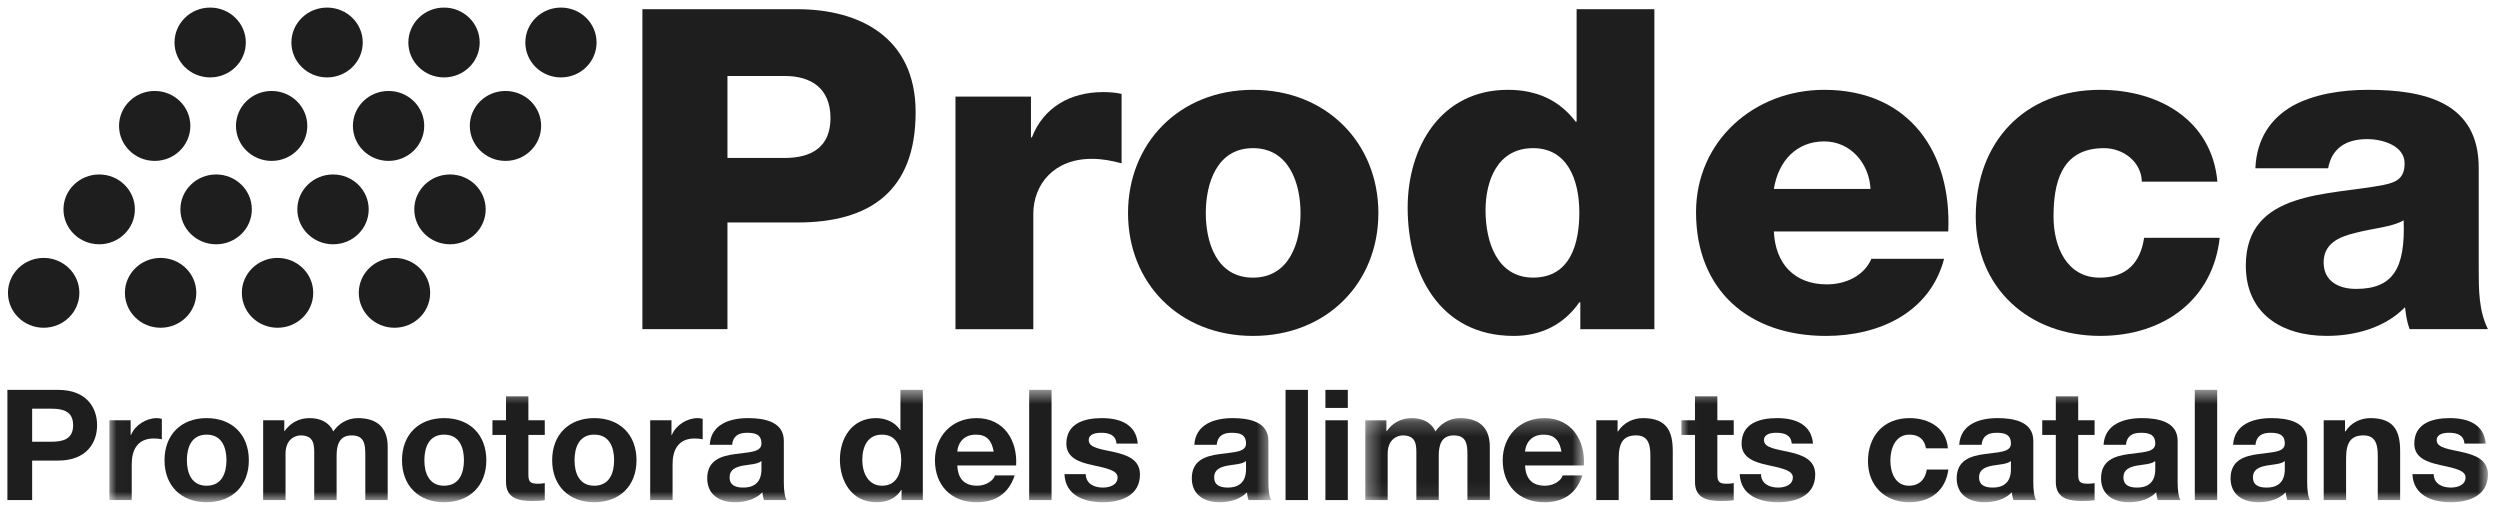
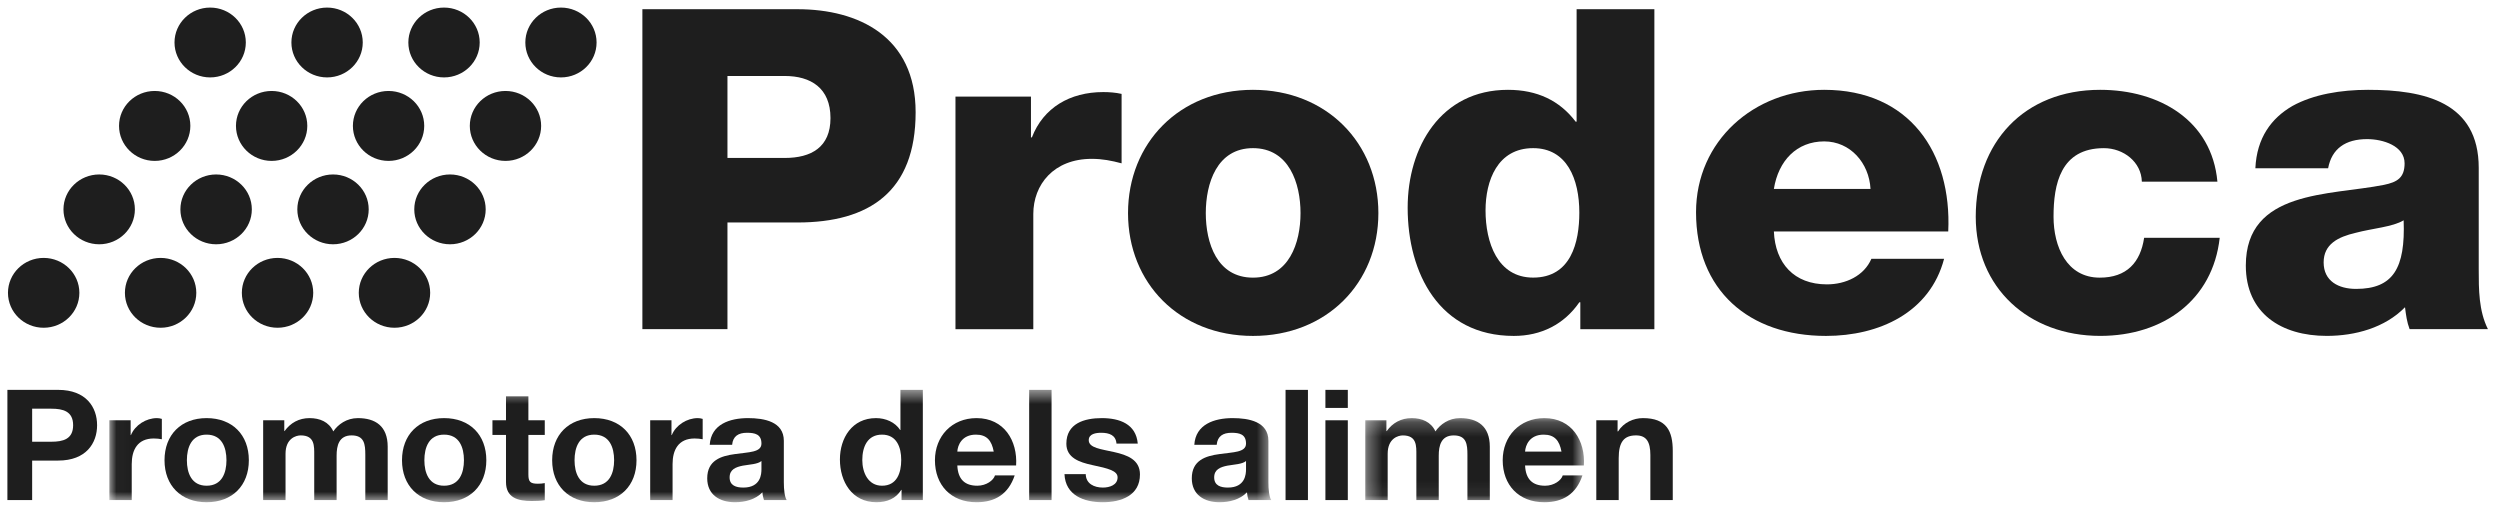
<svg xmlns="http://www.w3.org/2000/svg" xmlns:xlink="http://www.w3.org/1999/xlink" width="171px" height="35px" viewBox="0 0 171 35" version="1.1">
  <title>prodeca</title>
  <defs>
    <polygon id="path-1" points="0.029 0.529 79.502 0.529 79.502 8.17 0.029 8.17" />
    <polygon id="path-3" points="0.34 0.22 15.301 0.22 15.301 5.93 0.34 5.93" />
-     <polygon id="path-5" points="0.021 0.529 55.187 0.529 55.187 8.17 0.021 8.17" />
  </defs>
  <g id="Symbols" stroke="none" stroke-width="1" fill="none" fill-rule="evenodd">
    <g id="20190611083206">
      <path d="M2.199,30.214 L3.514,30.214 C4.301,30.214 5.002,30.046 5.002,29.084 C5.002,28.124 4.301,27.955 3.514,27.955 L2.199,27.955 L2.199,30.214 Z M0.506,26.667 L3.977,26.667 C5.897,26.667 6.641,27.86 6.641,29.084 C6.641,30.309 5.897,31.503 3.977,31.503 L2.199,31.503 L2.199,34.205 L0.506,34.205 L0.506,26.667 L0.506,26.667 Z" id="Fill-18" fill="#1E1E1E" />
      <g id="Group-33" transform="translate(7.451, 26.138)">
        <mask id="mask-2" fill="white">
          <use xlink:href="#path-1" />
        </mask>
        <g id="Clip-20" />
        <path d="M0.029,2.609 L1.485,2.609 L1.485,3.622 L1.506,3.622 C1.786,2.936 2.542,2.461 3.285,2.461 C3.393,2.461 3.523,2.482 3.619,2.514 L3.619,3.907 C3.479,3.876 3.252,3.854 3.069,3.854 C1.948,3.854 1.559,4.646 1.559,5.607 L1.559,8.067 L0.029,8.067 L0.029,2.609" id="Fill-19" fill="#1E1E1E" mask="url(#mask-2)" />
        <path d="M6.68,7.085 C7.726,7.085 8.039,6.209 8.039,5.343 C8.039,4.467 7.726,3.591 6.68,3.591 C5.645,3.591 5.332,4.467 5.332,5.343 C5.332,6.209 5.645,7.085 6.68,7.085 Z M6.68,2.461 C8.437,2.461 9.57,3.601 9.57,5.343 C9.57,7.075 8.437,8.215 6.68,8.215 C4.934,8.215 3.802,7.075 3.802,5.343 C3.802,3.601 4.934,2.461 6.68,2.461 L6.68,2.461 Z" id="Fill-21" fill="#1E1E1E" mask="url(#mask-2)" />
        <path d="M10.549,2.609 L11.994,2.609 L11.994,3.347 L12.015,3.347 C12.414,2.788 12.997,2.461 13.719,2.461 C14.42,2.461 15.045,2.714 15.347,3.369 C15.67,2.894 16.252,2.461 17.029,2.461 C18.215,2.461 19.067,2.999 19.067,4.414 L19.067,8.067 L17.536,8.067 L17.536,4.974 C17.536,4.246 17.471,3.643 16.597,3.643 C15.735,3.643 15.573,4.34 15.573,5.026 L15.573,8.067 L14.042,8.067 L14.042,5.005 C14.042,4.372 14.085,3.643 13.115,3.643 C12.813,3.643 12.08,3.833 12.08,4.9 L12.08,8.067 L10.549,8.067 L10.549,2.609" id="Fill-22" fill="#1E1E1E" mask="url(#mask-2)" />
        <path d="M22.924,7.085 C23.97,7.085 24.283,6.209 24.283,5.343 C24.283,4.467 23.97,3.591 22.924,3.591 C21.889,3.591 21.576,4.467 21.576,5.343 C21.576,6.209 21.889,7.085 22.924,7.085 Z M22.924,2.461 C24.681,2.461 25.814,3.601 25.814,5.343 C25.814,7.075 24.681,8.215 22.924,8.215 C21.178,8.215 20.046,7.075 20.046,5.343 C20.046,3.601 21.178,2.461 22.924,2.461 L22.924,2.461 Z" id="Fill-23" fill="#1E1E1E" mask="url(#mask-2)" />
        <path d="M28.691,2.609 L29.811,2.609 L29.811,3.612 L28.691,3.612 L28.691,6.314 C28.691,6.821 28.819,6.948 29.337,6.948 C29.499,6.948 29.65,6.938 29.811,6.906 L29.811,8.077 C29.553,8.12 29.219,8.131 28.917,8.131 C27.979,8.131 27.159,7.919 27.159,6.832 L27.159,3.612 L26.232,3.612 L26.232,2.609 L27.159,2.609 L27.159,0.972 L28.691,0.972 L28.691,2.609" id="Fill-24" fill="#1E1E1E" mask="url(#mask-2)" />
        <path d="M33.196,7.085 C34.241,7.085 34.555,6.209 34.555,5.343 C34.555,4.467 34.241,3.591 33.196,3.591 C32.161,3.591 31.848,4.467 31.848,5.343 C31.848,6.209 32.161,7.085 33.196,7.085 Z M33.196,2.461 C34.954,2.461 36.086,3.601 36.086,5.343 C36.086,7.075 34.954,8.215 33.196,8.215 C31.449,8.215 30.317,7.075 30.317,5.343 C30.317,3.601 31.449,2.461 33.196,2.461 L33.196,2.461 Z" id="Fill-25" fill="#1E1E1E" mask="url(#mask-2)" />
        <path d="M37.022,2.609 L38.478,2.609 L38.478,3.622 L38.499,3.622 C38.779,2.936 39.533,2.461 40.278,2.461 C40.386,2.461 40.515,2.482 40.612,2.514 L40.612,3.907 C40.471,3.876 40.245,3.854 40.063,3.854 C38.941,3.854 38.553,4.646 38.553,5.607 L38.553,8.067 L37.022,8.067 L37.022,2.609" id="Fill-26" fill="#1E1E1E" mask="url(#mask-2)" />
        <path d="M44.632,5.396 C44.373,5.617 43.835,5.628 43.36,5.712 C42.885,5.807 42.455,5.966 42.455,6.515 C42.455,7.075 42.897,7.212 43.392,7.212 C44.589,7.212 44.632,6.283 44.632,5.955 L44.632,5.396 Z M41.095,4.287 C41.182,2.883 42.465,2.461 43.715,2.461 C44.826,2.461 46.163,2.703 46.163,4.013 L46.163,6.853 C46.163,7.349 46.217,7.845 46.358,8.067 L44.805,8.067 C44.75,7.898 44.708,7.718 44.697,7.539 C44.212,8.035 43.5,8.215 42.821,8.215 C41.764,8.215 40.923,7.697 40.923,6.579 C40.923,5.343 41.872,5.048 42.821,4.921 C43.759,4.783 44.632,4.815 44.632,4.203 C44.632,3.559 44.18,3.464 43.64,3.464 C43.058,3.464 42.68,3.696 42.627,4.287 L41.095,4.287 L41.095,4.287 Z" id="Fill-27" fill="#1E1E1E" mask="url(#mask-2)" />
        <path d="M52.878,3.591 C51.876,3.591 51.53,4.435 51.53,5.332 C51.53,6.188 51.93,7.085 52.878,7.085 C53.891,7.085 54.193,6.219 54.193,5.322 C54.193,4.435 53.869,3.591 52.878,3.591 Z M54.215,7.37 L54.193,7.37 C53.837,7.962 53.213,8.215 52.5,8.215 C50.819,8.215 49.999,6.8 49.999,5.29 C49.999,3.823 50.829,2.461 52.467,2.461 C53.126,2.461 53.772,2.736 54.118,3.273 L54.139,3.273 L54.139,0.529 L55.671,0.529 L55.671,8.067 L54.215,8.067 L54.215,7.37 L54.215,7.37 Z" id="Fill-28" fill="#1E1E1E" mask="url(#mask-2)" />
        <path d="M60.52,4.752 C60.379,3.992 60.046,3.591 59.302,3.591 C58.331,3.591 58.051,4.329 58.03,4.752 L60.52,4.752 Z M58.03,5.702 C58.072,6.652 58.547,7.085 59.399,7.085 C60.013,7.085 60.51,6.715 60.606,6.378 L61.954,6.378 C61.523,7.666 60.606,8.215 59.344,8.215 C57.587,8.215 56.499,7.033 56.499,5.343 C56.499,3.706 57.652,2.461 59.344,2.461 C61.243,2.461 62.159,4.023 62.051,5.702 L58.03,5.702 L58.03,5.702 Z" id="Fill-29" fill="#1E1E1E" mask="url(#mask-2)" />
        <polygon id="Fill-30" fill="#1E1E1E" mask="url(#mask-2)" points="62.944 8.067 64.476 8.067 64.476 0.529 62.944 0.529" />
        <path d="M66.814,6.293 C66.825,6.948 67.385,7.212 67.989,7.212 C68.431,7.212 68.992,7.043 68.992,6.515 C68.992,6.061 68.355,5.903 67.256,5.671 C66.372,5.48 65.488,5.174 65.488,4.213 C65.488,2.819 66.717,2.461 67.914,2.461 C69.132,2.461 70.253,2.863 70.372,4.203 L68.916,4.203 C68.872,3.622 68.42,3.464 67.87,3.464 C67.526,3.464 67.019,3.527 67.019,3.97 C67.019,4.509 67.88,4.583 68.754,4.783 C69.65,4.984 70.522,5.301 70.522,6.314 C70.522,7.75 69.25,8.215 67.977,8.215 C66.684,8.215 65.423,7.74 65.359,6.293 L66.814,6.293" id="Fill-31" fill="#1E1E1E" mask="url(#mask-2)" />
        <path d="M77.777,5.396 C77.518,5.617 76.979,5.628 76.504,5.712 C76.03,5.807 75.599,5.966 75.599,6.515 C75.599,7.075 76.042,7.212 76.536,7.212 C77.733,7.212 77.777,6.283 77.777,5.955 L77.777,5.396 Z M74.24,4.287 C74.326,2.883 75.609,2.461 76.86,2.461 C77.971,2.461 79.308,2.703 79.308,4.013 L79.308,6.853 C79.308,7.349 79.361,7.845 79.502,8.067 L77.95,8.067 C77.895,7.898 77.853,7.718 77.841,7.539 C77.356,8.035 76.645,8.215 75.964,8.215 C74.909,8.215 74.068,7.697 74.068,6.579 C74.068,5.343 75.016,5.048 75.964,4.921 C76.903,4.783 77.777,4.815 77.777,4.203 C77.777,3.559 77.324,3.464 76.784,3.464 C76.203,3.464 75.825,3.696 75.771,4.287 L74.24,4.287 L74.24,4.287 Z" id="Fill-32" fill="#1E1E1E" mask="url(#mask-2)" />
      </g>
      <polygon id="Fill-34" fill="#1E1E1E" points="87.932 34.205 89.463 34.205 89.463 26.667 87.932 26.667" />
      <path d="M90.658,34.205 L92.19,34.205 L92.19,28.747 L90.658,28.747 L90.658,34.205 Z M90.658,27.902 L92.19,27.902 L92.19,26.667 L90.658,26.667 L90.658,27.902 Z" id="Fill-35" fill="#1E1E1E" />
      <g id="Group-39" transform="translate(93.045, 28.379)">
        <mask id="mask-4" fill="white">
          <use xlink:href="#path-3" />
        </mask>
        <g id="Clip-37" />
        <path d="M0.34,0.368 L1.785,0.368 L1.785,1.107 L1.807,1.107 C2.206,0.547 2.788,0.22 3.511,0.22 C4.211,0.22 4.837,0.473 5.138,1.128 C5.462,0.653 6.044,0.22 6.821,0.22 C8.006,0.22 8.858,0.759 8.858,2.174 L8.858,5.827 L7.327,5.827 L7.327,2.733 C7.327,2.005 7.263,1.403 6.389,1.403 C5.527,1.403 5.365,2.1 5.365,2.786 L5.365,5.827 L3.834,5.827 L3.834,2.765 C3.834,2.131 3.877,1.403 2.907,1.403 C2.605,1.403 1.872,1.593 1.872,2.659 L1.872,5.827 L0.34,5.827 L0.34,0.368" id="Fill-36" fill="#1E1E1E" mask="url(#mask-4)" />
        <path d="M13.761,2.512 C13.62,1.751 13.286,1.35 12.542,1.35 C11.572,1.35 11.292,2.089 11.27,2.512 L13.761,2.512 Z M11.27,3.461 C11.313,4.411 11.788,4.845 12.64,4.845 C13.254,4.845 13.75,4.475 13.847,4.137 L15.195,4.137 C14.764,5.426 13.847,5.974 12.586,5.974 C10.828,5.974 9.74,4.792 9.74,3.102 C9.74,1.466 10.893,0.22 12.586,0.22 C14.483,0.22 15.4,1.783 15.292,3.461 L11.27,3.461 L11.27,3.461 Z" id="Fill-38" fill="#1E1E1E" mask="url(#mask-4)" />
      </g>
      <path d="M109.187,28.747 L110.643,28.747 L110.643,29.507 L110.675,29.507 C111.063,28.895 111.731,28.599 112.379,28.599 C114.006,28.599 114.417,29.497 114.417,30.848 L114.417,34.205 L112.885,34.205 L112.885,31.122 C112.885,30.225 112.615,29.781 111.905,29.781 C111.074,29.781 110.719,30.235 110.719,31.344 L110.719,34.205 L109.187,34.205 L109.187,28.747" id="Fill-40" fill="#1E1E1E" />
      <g id="Group-52" transform="translate(114.987, 26.138)">
        <mask id="mask-6" fill="white">
          <use xlink:href="#path-5" />
        </mask>
        <g id="Clip-42" />
        <path d="M2.48,2.609 L3.6,2.609 L3.6,3.612 L2.48,3.612 L2.48,6.314 C2.48,6.821 2.609,6.948 3.126,6.948 C3.288,6.948 3.439,6.938 3.6,6.906 L3.6,8.077 C3.341,8.12 3.008,8.131 2.706,8.131 C1.768,8.131 0.949,7.919 0.949,6.832 L0.949,3.612 L0.021,3.612 L0.021,2.609 L0.949,2.609 L0.949,0.972 L2.48,0.972 L2.48,2.609" id="Fill-41" fill="#1E1E1E" mask="url(#mask-6)" />
        <path d="M5.465,6.293 C5.475,6.948 6.036,7.212 6.64,7.212 C7.082,7.212 7.643,7.043 7.643,6.515 C7.643,6.061 7.006,5.903 5.907,5.671 C5.024,5.48 4.138,5.174 4.138,4.213 C4.138,2.819 5.368,2.461 6.565,2.461 C7.784,2.461 8.904,2.863 9.024,4.203 L7.567,4.203 C7.524,3.622 7.071,3.464 6.521,3.464 C6.176,3.464 5.669,3.527 5.669,3.97 C5.669,4.509 6.532,4.583 7.405,4.783 C8.3,4.984 9.174,5.301 9.174,6.314 C9.174,7.75 7.902,8.215 6.63,8.215 C5.335,8.215 4.073,7.74 4.009,6.293 L5.465,6.293" id="Fill-43" fill="#1E1E1E" mask="url(#mask-6)" />
        <path d="M16.75,4.53 C16.653,3.918 16.255,3.591 15.618,3.591 C14.637,3.591 14.314,4.562 14.314,5.364 C14.314,6.145 14.626,7.085 15.586,7.085 C16.298,7.085 16.707,6.641 16.804,5.977 L18.282,5.977 C18.086,7.423 17.064,8.215 15.597,8.215 C13.915,8.215 12.782,7.054 12.782,5.417 C12.782,3.718 13.818,2.461 15.629,2.461 C16.945,2.461 18.151,3.137 18.249,4.53 L16.75,4.53" id="Fill-44" fill="#1E1E1E" mask="url(#mask-6)" />
        <path d="M22.56,5.396 C22.302,5.617 21.763,5.628 21.288,5.712 C20.813,5.807 20.382,5.966 20.382,6.515 C20.382,7.075 20.824,7.212 21.32,7.212 C22.517,7.212 22.56,6.283 22.56,5.955 L22.56,5.396 Z M19.024,4.287 C19.109,2.883 20.393,2.461 21.644,2.461 C22.755,2.461 24.091,2.703 24.091,4.013 L24.091,6.853 C24.091,7.349 24.145,7.845 24.285,8.067 L22.733,8.067 C22.678,7.898 22.636,7.718 22.625,7.539 C22.139,8.035 21.428,8.215 20.748,8.215 C19.693,8.215 18.851,7.697 18.851,6.579 C18.851,5.343 19.8,5.048 20.748,4.921 C21.686,4.783 22.56,4.815 22.56,4.203 C22.56,3.559 22.107,3.464 21.568,3.464 C20.986,3.464 20.608,3.696 20.554,4.287 L19.024,4.287 L19.024,4.287 Z" id="Fill-45" fill="#1E1E1E" mask="url(#mask-6)" />
        <path d="M27.162,2.609 L28.283,2.609 L28.283,3.612 L27.162,3.612 L27.162,6.314 C27.162,6.821 27.291,6.948 27.809,6.948 C27.971,6.948 28.122,6.938 28.283,6.906 L28.283,8.077 C28.025,8.12 27.691,8.131 27.389,8.131 C26.45,8.131 25.631,7.919 25.631,6.832 L25.631,3.612 L24.703,3.612 L24.703,2.609 L25.631,2.609 L25.631,0.972 L27.162,0.972 L27.162,2.609" id="Fill-46" fill="#1E1E1E" mask="url(#mask-6)" />
        <path d="M32.433,5.396 C32.174,5.617 31.635,5.628 31.161,5.712 C30.686,5.807 30.256,5.966 30.256,6.515 C30.256,7.075 30.698,7.212 31.193,7.212 C32.39,7.212 32.433,6.283 32.433,5.955 L32.433,5.396 Z M28.896,4.287 C28.983,2.883 30.265,2.461 31.516,2.461 C32.627,2.461 33.964,2.703 33.964,4.013 L33.964,6.853 C33.964,7.349 34.018,7.845 34.158,8.067 L32.606,8.067 C32.551,7.898 32.509,7.718 32.498,7.539 C32.013,8.035 31.301,8.215 30.622,8.215 C29.565,8.215 28.724,7.697 28.724,6.579 C28.724,5.343 29.673,5.048 30.622,4.921 C31.559,4.783 32.433,4.815 32.433,4.203 C32.433,3.559 31.981,3.464 31.441,3.464 C30.86,3.464 30.481,3.696 30.428,4.287 L28.896,4.287 L28.896,4.287 Z" id="Fill-47" fill="#1E1E1E" mask="url(#mask-6)" />
        <polygon id="Fill-48" fill="#1E1E1E" mask="url(#mask-6)" points="35.137 8.067 36.669 8.067 36.669 0.529 35.137 0.529" />
        <path d="M41.293,5.396 C41.034,5.617 40.495,5.628 40.021,5.712 C39.546,5.807 39.115,5.966 39.115,6.515 C39.115,7.075 39.557,7.212 40.053,7.212 C41.25,7.212 41.293,6.283 41.293,5.955 L41.293,5.396 Z M37.756,4.287 C37.843,2.883 39.125,2.461 40.376,2.461 C41.487,2.461 42.824,2.703 42.824,4.013 L42.824,6.853 C42.824,7.349 42.878,7.845 43.018,8.067 L41.466,8.067 C41.411,7.898 41.369,7.718 41.358,7.539 C40.872,8.035 40.161,8.215 39.481,8.215 C38.425,8.215 37.584,7.697 37.584,6.579 C37.584,5.343 38.533,5.048 39.481,4.921 C40.42,4.783 41.293,4.815 41.293,4.203 C41.293,3.559 40.84,3.464 40.301,3.464 C39.72,3.464 39.341,3.696 39.287,4.287 L37.756,4.287 L37.756,4.287 Z" id="Fill-49" fill="#1E1E1E" mask="url(#mask-6)" />
        <path d="M43.954,2.609 L45.411,2.609 L45.411,3.369 L45.443,3.369 C45.83,2.756 46.498,2.461 47.146,2.461 C48.774,2.461 49.183,3.358 49.183,4.709 L49.183,8.067 L47.652,8.067 L47.652,4.984 C47.652,4.087 47.383,3.643 46.671,3.643 C45.841,3.643 45.485,4.097 45.485,5.206 L45.485,8.067 L43.954,8.067 L43.954,2.609" id="Fill-50" fill="#1E1E1E" mask="url(#mask-6)" />
        <path d="M51.478,6.293 C51.488,6.948 52.05,7.212 52.654,7.212 C53.095,7.212 53.656,7.043 53.656,6.515 C53.656,6.061 53.02,5.903 51.921,5.671 C51.037,5.48 50.151,5.174 50.151,4.213 C50.151,2.819 51.381,2.461 52.578,2.461 C53.797,2.461 54.917,2.863 55.037,4.203 L53.58,4.203 C53.537,3.622 53.084,3.464 52.535,3.464 C52.19,3.464 51.683,3.527 51.683,3.97 C51.683,4.509 52.545,4.583 53.419,4.783 C54.313,4.984 55.187,5.301 55.187,6.314 C55.187,7.75 53.915,8.215 52.643,8.215 C51.349,8.215 50.086,7.74 50.022,6.293 L51.478,6.293" id="Fill-51" fill="#1E1E1E" mask="url(#mask-6)" />
      </g>
      <path d="M43.939,0.63 L54.55,0.63 C58.715,0.63 62.629,2.495 62.629,7.676 C62.629,13.105 59.464,15.218 54.55,15.218 L49.758,15.218 L49.758,22.513 L43.939,22.513 L43.939,0.63 Z M49.758,10.804 L53.674,10.804 C55.491,10.804 56.805,10.071 56.805,8.077 C56.805,6.022 55.46,5.197 53.674,5.197 L49.758,5.197 L49.758,10.804 L49.758,10.804 Z" id="Fill-53" fill="#1E1E1E" />
      <path d="M65.354,6.606 L70.518,6.606 L70.518,9.396 L70.583,9.396 C71.363,7.37 73.178,6.298 75.464,6.298 C75.87,6.298 76.31,6.33 76.717,6.423 L76.717,11.172 C76.028,10.989 75.406,10.865 74.68,10.865 C72.054,10.865 70.678,12.645 70.678,14.638 L70.678,22.515 L65.354,22.515 L65.354,6.606" id="Fill-54" fill="#1E1E1E" />
      <path d="M85.703,6.144 C90.744,6.144 94.281,9.793 94.281,14.577 C94.281,19.361 90.744,22.977 85.703,22.977 C80.664,22.977 77.157,19.361 77.157,14.577 C77.157,9.793 80.664,6.144 85.703,6.144 M85.703,18.991 C88.178,18.991 88.956,16.603 88.956,14.577 C88.956,12.552 88.178,10.133 85.703,10.133 C83.229,10.133 82.476,12.552 82.476,14.577 C82.476,16.603 83.229,18.991 85.703,18.991" id="Fill-55" fill="#1E1E1E" />
      <path d="M113.159,22.517 L108.094,22.517 L108.094,20.677 L108.026,20.677 C106.989,22.179 105.423,22.977 103.545,22.977 C98.449,22.977 96.284,18.681 96.284,14.208 C96.284,10.072 98.541,6.144 103.142,6.144 C105.147,6.144 106.685,6.883 107.776,8.324 L107.84,8.324 L107.84,0.63 L113.159,0.63 L113.159,22.517 Z M101.611,14.393 C101.611,16.571 102.419,18.988 104.867,18.988 C107.461,18.988 108.026,16.571 108.026,14.543 C108.026,12.245 107.179,10.133 104.867,10.133 C102.419,10.133 101.611,12.368 101.611,14.393 L101.611,14.393 Z" id="Fill-56" fill="#1E1E1E" />
      <path d="M121.333,15.831 C121.426,18.011 122.712,19.451 124.96,19.451 C126.248,19.451 127.5,18.869 128.003,17.702 L132.976,17.702 C132.008,21.384 128.532,22.977 124.9,22.977 C119.613,22.977 116.009,19.849 116.009,14.515 C116.009,9.639 119.983,6.144 124.775,6.144 C130.602,6.144 133.509,10.436 133.26,15.831 L121.333,15.831 Z M127.943,12.922 C127.846,11.143 126.558,9.672 124.775,9.672 C122.898,9.672 121.642,10.989 121.333,12.922 L127.943,12.922 L127.943,12.922 Z" id="Fill-57" fill="#1E1E1E" />
      <path d="M146.502,12.428 C146.472,11.082 145.251,10.134 143.906,10.134 C140.932,10.134 140.462,12.613 140.462,14.823 C140.462,16.875 141.366,18.991 143.622,18.991 C145.47,18.991 146.406,17.951 146.659,16.265 L151.828,16.265 C151.356,20.524 147.973,22.975 143.654,22.975 C138.769,22.975 135.141,19.697 135.141,14.823 C135.141,9.762 138.426,6.144 143.654,6.144 C147.692,6.144 151.292,8.231 151.671,12.428 L146.502,12.428" id="Fill-58" fill="#1E1E1E" />
      <path d="M154.267,11.511 C154.361,9.425 155.367,8.077 156.803,7.248 C158.241,6.452 160.12,6.144 161.971,6.144 C165.818,6.144 169.545,6.976 169.545,11.482 L169.545,18.436 C169.545,19.791 169.545,21.259 170.174,22.513 L164.817,22.513 C164.63,22.025 164.568,21.539 164.503,21.014 C163.129,22.422 161.09,22.975 159.149,22.975 C156.05,22.975 153.614,21.445 153.614,18.163 C153.614,12.984 159.368,13.382 163.065,12.644 C163.976,12.458 164.474,12.151 164.474,11.172 C164.474,9.978 163.002,9.516 161.91,9.516 C160.437,9.516 159.494,10.163 159.243,11.511 L154.267,11.511 Z M161.156,19.761 C163.694,19.761 164.534,18.344 164.409,15.068 C163.664,15.525 162.283,15.616 161.123,15.926 C159.933,16.203 158.937,16.693 158.937,17.95 C158.937,19.236 159.964,19.761 161.156,19.761 L161.156,19.761 Z" id="Fill-59" fill="#1E1E1E" />
      <path d="M5.429,20.029 C5.429,21.352 4.332,22.418 2.985,22.418 C1.638,22.418 0.545,21.352 0.545,20.029 C0.545,18.711 1.638,17.641 2.985,17.641 C4.332,17.641 5.429,18.711 5.429,20.029" id="Fill-60" fill="#1E1E1E" />
      <path d="M13.427,20.029 C13.427,21.352 12.332,22.418 10.985,22.418 C9.636,22.418 8.544,21.352 8.544,20.029 C8.544,18.711 9.636,17.641 10.985,17.641 C12.332,17.641 13.427,18.711 13.427,20.029" id="Fill-61" fill="#1E1E1E" />
      <path d="M21.425,20.029 C21.425,21.352 20.33,22.418 18.984,22.418 C17.635,22.418 16.542,21.352 16.542,20.029 C16.542,18.711 17.635,17.641 18.984,17.641 C20.33,17.641 21.425,18.711 21.425,20.029" id="Fill-62" fill="#1E1E1E" />
      <path d="M29.424,20.029 C29.424,21.352 28.328,22.418 26.982,22.418 C25.635,22.418 24.54,21.352 24.54,20.029 C24.54,18.711 25.635,17.641 26.982,17.641 C28.328,17.641 29.424,18.711 29.424,20.029" id="Fill-63" fill="#1E1E1E" />
      <path d="M9.226,14.321 C9.226,15.639 8.134,16.709 6.786,16.709 C5.439,16.709 4.341,15.639 4.341,14.321 C4.341,13.002 5.439,11.933 6.786,11.933 C8.134,11.933 9.226,13.002 9.226,14.321" id="Fill-64" fill="#1E1E1E" />
      <path d="M17.225,14.321 C17.225,15.639 16.131,16.709 14.782,16.709 C13.435,16.709 12.339,15.639 12.339,14.321 C12.339,13.002 13.435,11.933 14.782,11.933 C16.131,11.933 17.225,13.002 17.225,14.321" id="Fill-65" fill="#1E1E1E" />
      <path d="M25.219,14.321 C25.219,15.639 24.13,16.709 22.781,16.709 C21.435,16.709 20.337,15.639 20.337,14.321 C20.337,13.002 21.435,11.933 22.781,11.933 C24.13,11.933 25.219,13.002 25.219,14.321" id="Fill-66" fill="#1E1E1E" />
      <path d="M33.221,14.321 C33.221,15.639 32.127,16.709 30.78,16.709 C29.433,16.709 28.336,15.639 28.336,14.321 C28.336,13.002 29.433,11.933 30.78,11.933 C32.127,11.933 33.221,13.002 33.221,14.321" id="Fill-67" fill="#1E1E1E" />
      <path d="M13.02,8.611 C13.02,9.93 11.93,11.006 10.582,11.006 C9.234,11.006 8.142,9.93 8.142,8.611 C8.142,7.291 9.234,6.222 10.582,6.222 C11.93,6.222 13.02,7.291 13.02,8.611" id="Fill-68" fill="#1E1E1E" />
      <path d="M21.019,8.611 C21.019,9.93 19.925,11.006 18.579,11.006 C17.232,11.006 16.14,9.93 16.14,8.611 C16.14,7.291 17.232,6.222 18.579,6.222 C19.925,6.222 21.019,7.291 21.019,8.611" id="Fill-69" fill="#1E1E1E" />
      <path d="M29.017,8.611 C29.017,9.93 27.924,11.006 26.576,11.006 C25.228,11.006 24.138,9.93 24.138,8.611 C24.138,7.291 25.228,6.222 26.576,6.222 C27.924,6.222 29.017,7.291 29.017,8.611" id="Fill-70" fill="#1E1E1E" />
      <path d="M37.014,8.611 C37.014,9.93 35.925,11.006 34.575,11.006 C33.226,11.006 32.135,9.93 32.135,8.611 C32.135,7.291 33.226,6.222 34.575,6.222 C35.925,6.222 37.014,7.291 37.014,8.611" id="Fill-71" fill="#1E1E1E" />
      <path d="M16.814,2.906 C16.814,4.225 15.722,5.295 14.374,5.295 C13.029,5.295 11.936,4.225 11.936,2.906 C11.936,1.589 13.029,0.518 14.374,0.518 C15.722,0.518 16.814,1.589 16.814,2.906" id="Fill-72" fill="#1E1E1E" />
      <path d="M24.812,2.906 C24.812,4.225 23.721,5.295 22.373,5.295 C21.024,5.295 19.932,4.225 19.932,2.906 C19.932,1.589 21.024,0.518 22.373,0.518 C23.721,0.518 24.812,1.589 24.812,2.906" id="Fill-73" fill="#1E1E1E" />
      <path d="M32.811,2.906 C32.811,4.225 31.722,5.295 30.372,5.295 C29.024,5.295 27.931,4.225 27.931,2.906 C27.931,1.589 29.024,0.518 30.372,0.518 C31.722,0.518 32.811,1.589 32.811,2.906" id="Fill-74" fill="#1E1E1E" />
      <path d="M40.806,2.906 C40.806,4.225 39.718,5.295 38.37,5.295 C37.021,5.295 35.933,4.225 35.933,2.906 C35.933,1.589 37.021,0.518 38.37,0.518 C39.718,0.518 40.806,1.589 40.806,2.906" id="Fill-75" fill="#1E1E1E" />
    </g>
  </g>
</svg>